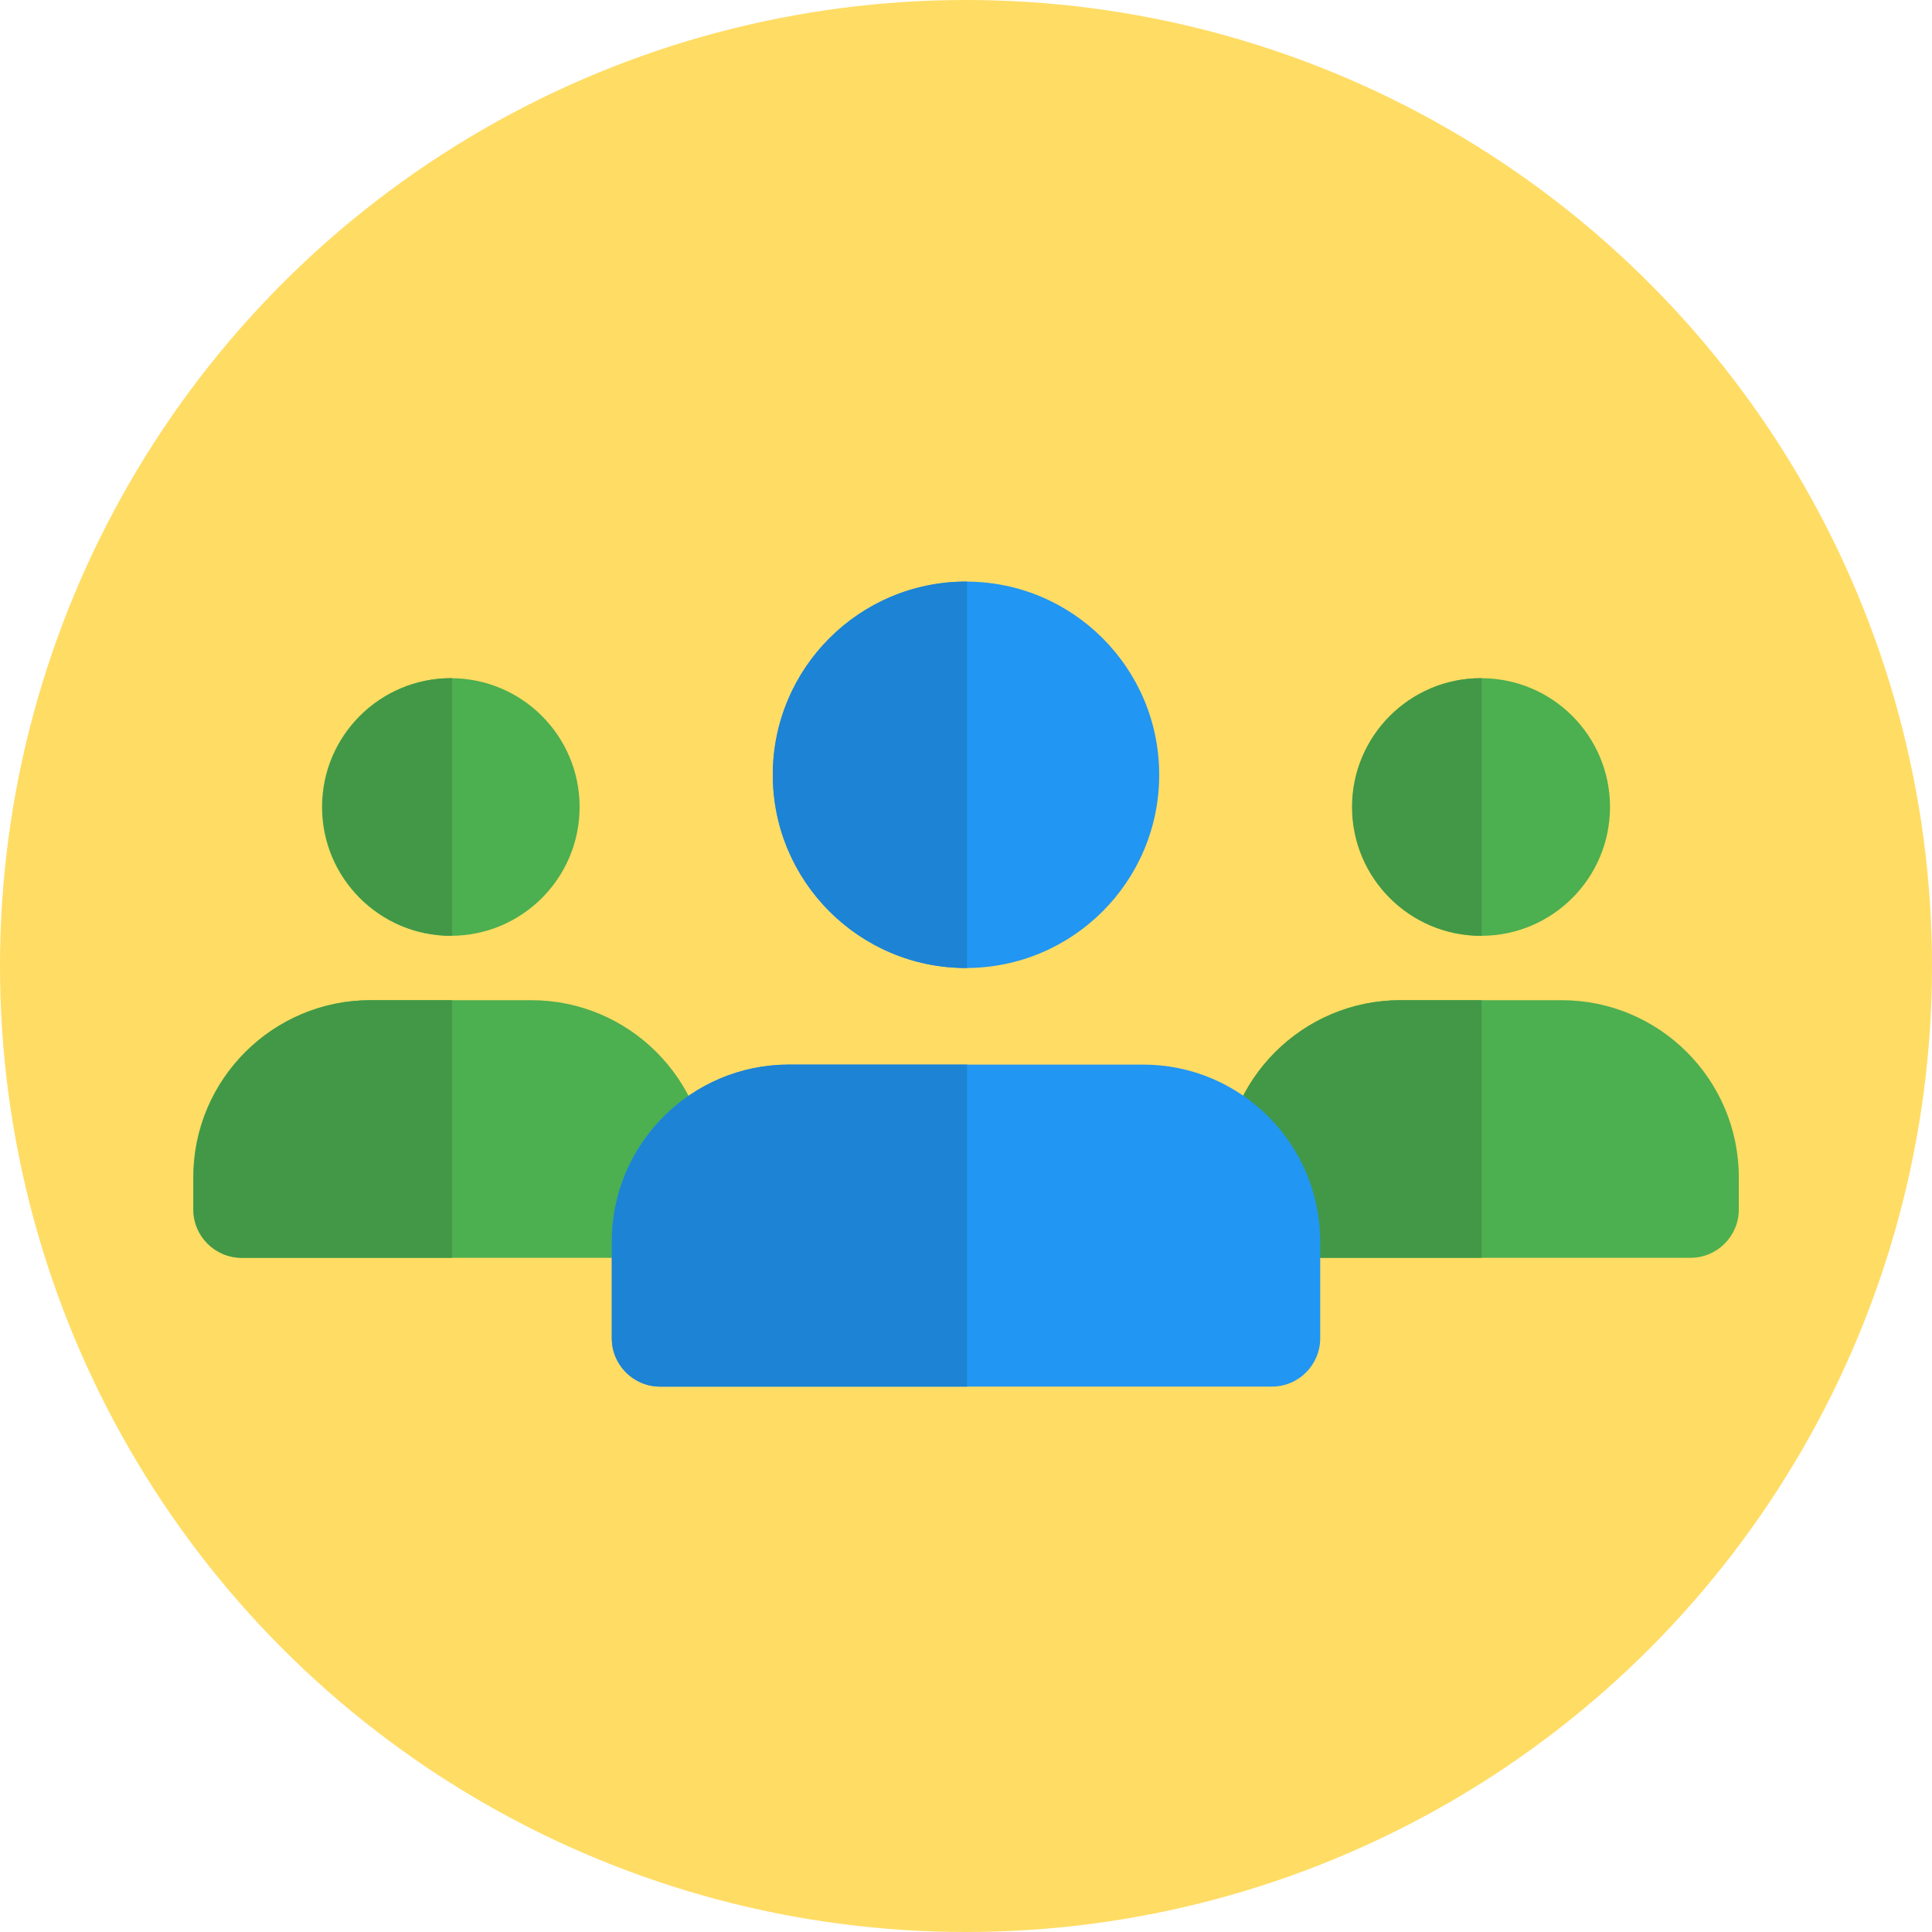
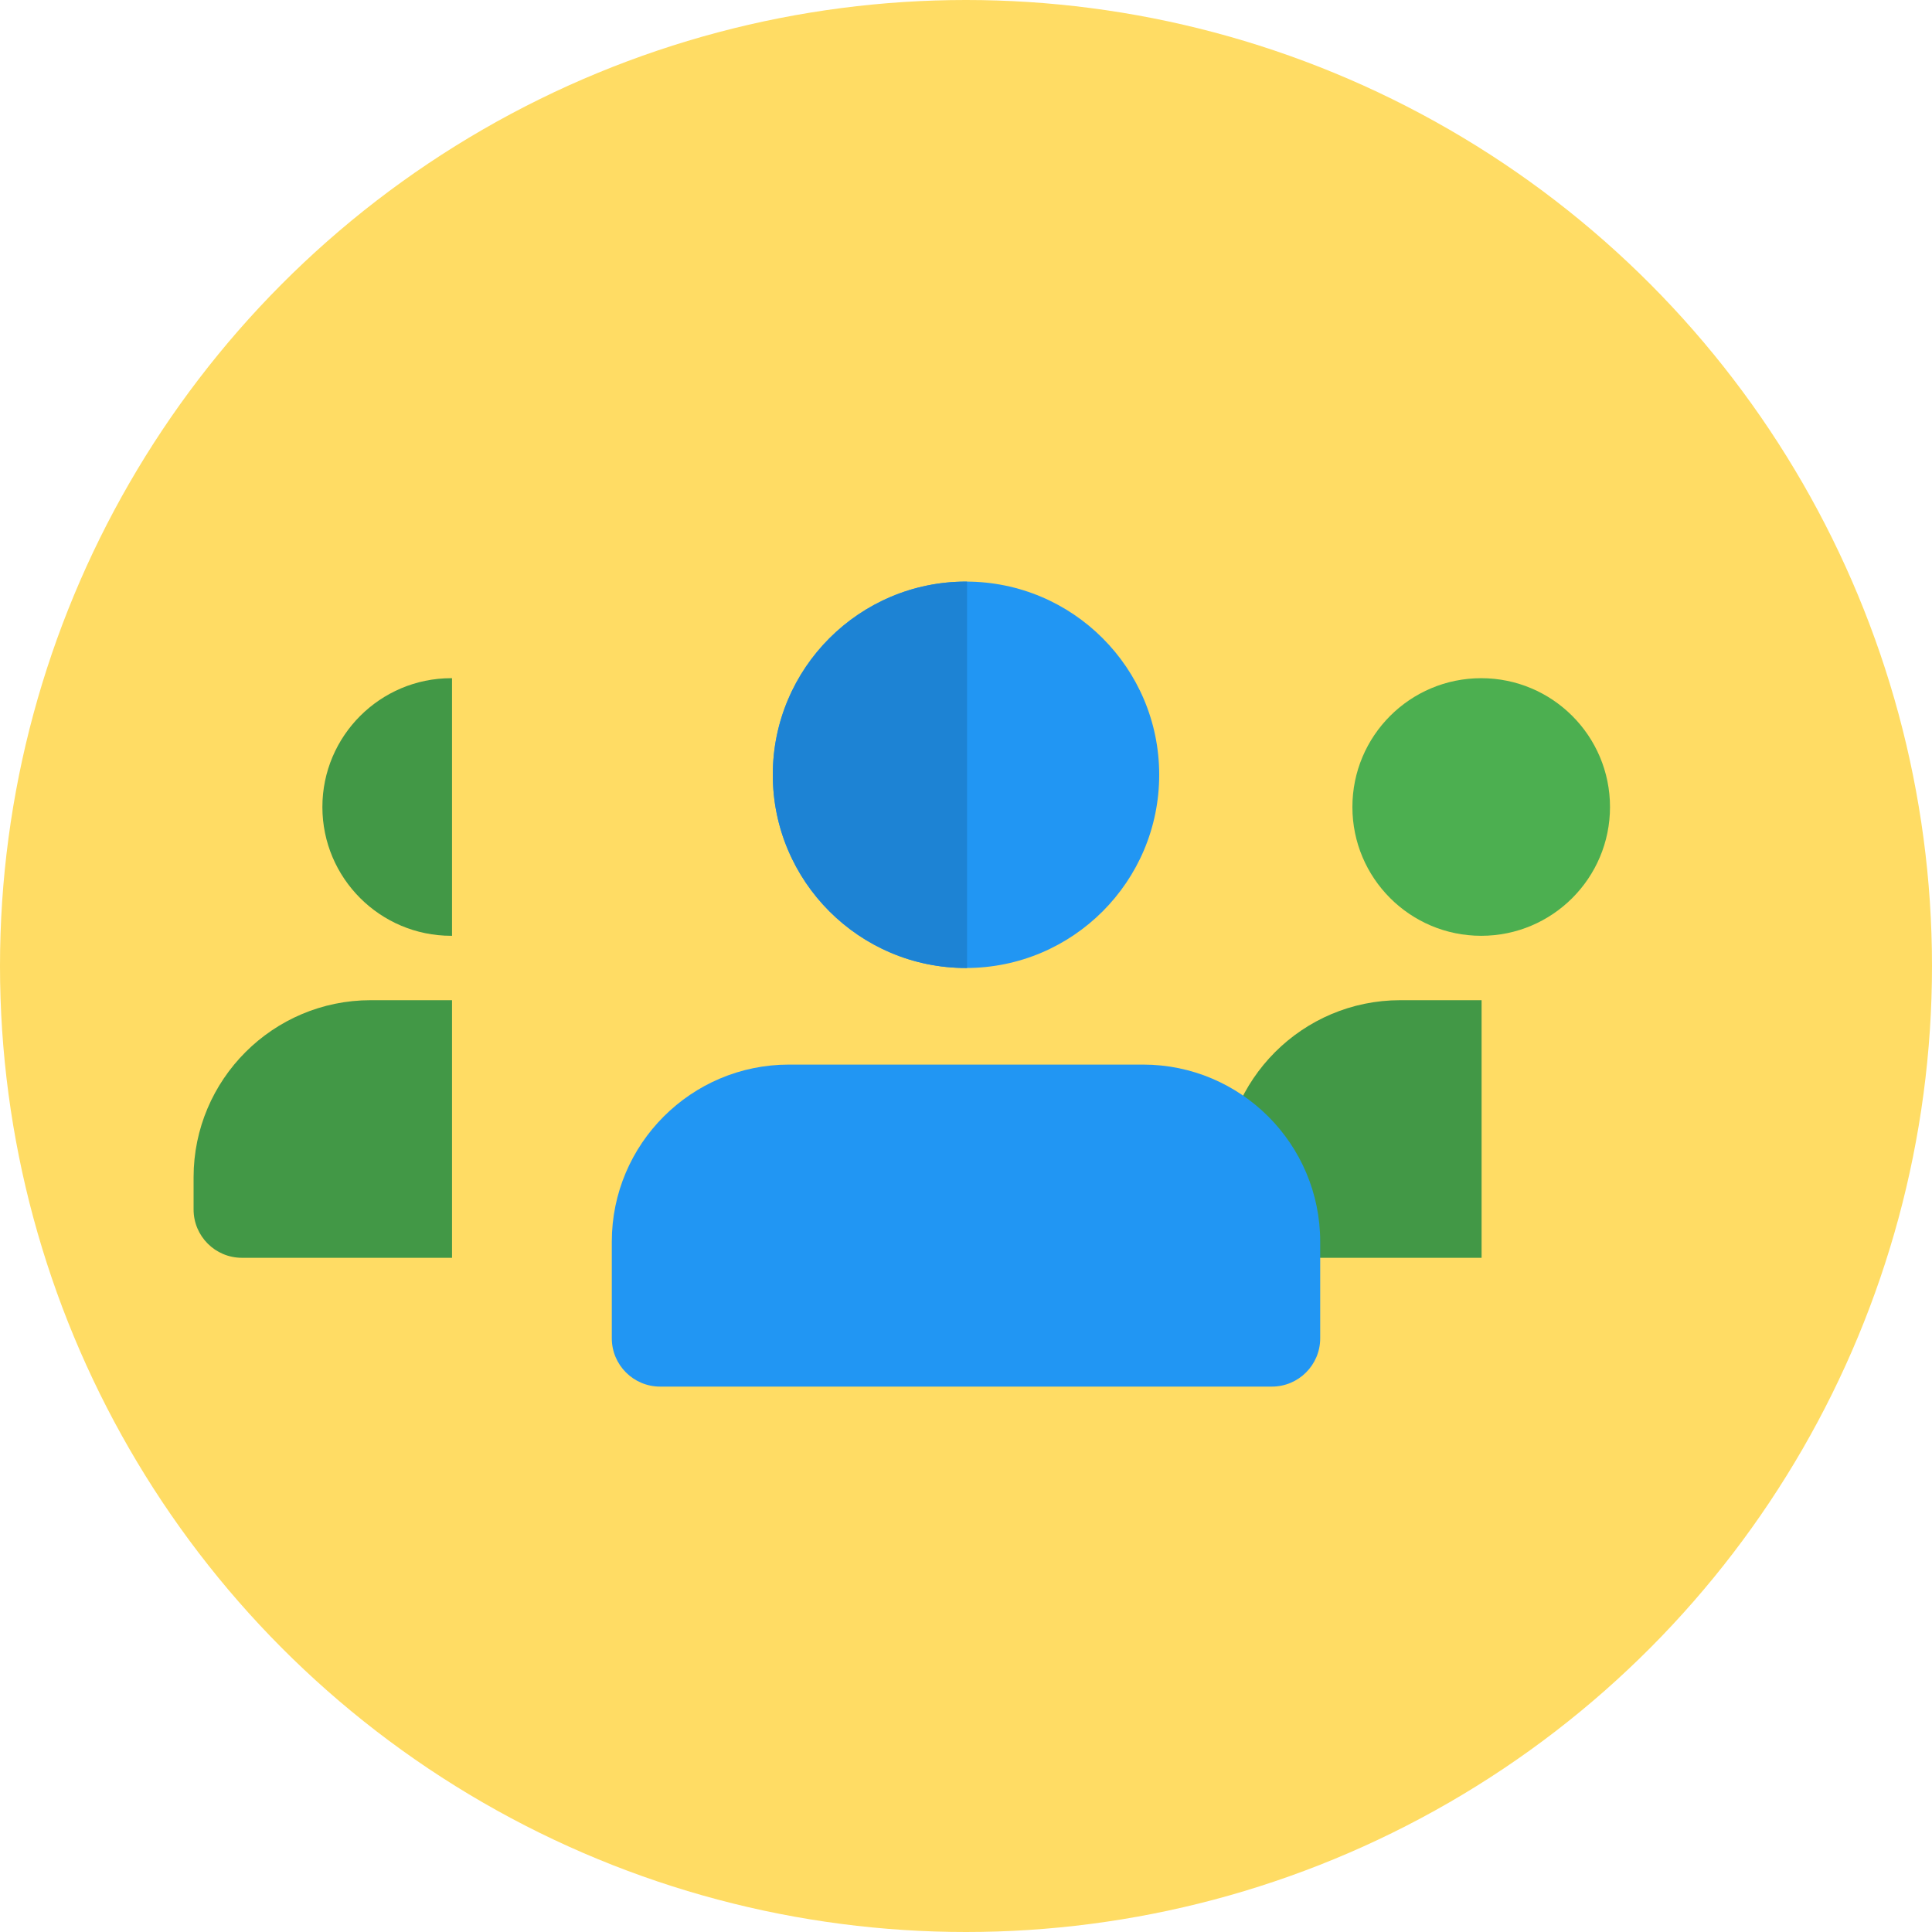
<svg xmlns="http://www.w3.org/2000/svg" width="60px" height="60px" viewBox="0 0 60 60" version="1.1">
  <title>Group 28</title>
  <desc>Created with Sketch.</desc>
  <g id="Page-1" stroke="none" stroke-width="1" fill="none" fill-rule="evenodd">
    <g id="homepage-option2" transform="translate(-129, -1219)">
      <g id="Indicators" transform="translate(0, 1184)">
        <g id="Group-7" transform="translate(129, 34)">
          <g id="Group-28" transform="translate(0, 1)">
            <circle id="Oval" fill="#FFDC64" cx="30" cy="30" r="30" />
            <g id="group" transform="translate(6, 18)" fill-rule="nonzero">
              <circle id="Oval" fill="#4CAF50" cx="40" cy="7.062" r="4" />
-               <path d="M42.5,13.062 L37.5,13.062 C34.466,13.062 32,15.528 32,18.562 L32,19.562 C32,20.39 32.672,21.062 33.5,21.062 L46.5,21.062 C47.328,21.062 48,20.39 48,19.562 L48,18.562 C48,15.528 45.534,13.062 42.5,13.062 Z" id="Path" fill="#4CAF50" />
-               <path d="M39.988,3.062 C37.782,3.062 35.988,4.856 35.988,7.062 C35.988,9.271 37.782,11.062 39.988,11.062 L40.014,11.062 L40.014,3.062 C40.004,3.062 39.996,3.062 39.988,3.062 Z" id="Path" fill="#429846" />
              <path d="M40.012,13.062 L37.486,13.062 C34.452,13.062 31.986,15.528 31.986,18.562 L31.986,19.562 C31.986,20.39 32.658,21.062 33.486,21.062 L40.012,21.062 L40.012,13.062 Z" id="Path" fill="#429846" />
-               <circle id="Oval" fill="#4CAF50" cx="8" cy="7.062" r="4" />
-               <path d="M10.5,13.062 L5.5,13.062 C2.466,13.062 0,15.528 0,18.562 L0,19.562 C0,20.39 0.672,21.062 1.5,21.062 L14.5,21.062 C15.328,21.062 16,20.39 16,19.562 L16,18.562 C16,15.528 13.534,13.062 10.5,13.062 Z" id="Path" fill="#4CAF50" />
              <circle id="Oval" fill="#2196F3" cx="24" cy="6.062" r="6" />
              <path d="M29.5,15.062 L18.5,15.062 C15.466,15.062 13,17.529 13,20.562 L13,23.562 C13,24.39 13.672,25.062 14.5,25.062 L33.5,25.062 C34.328,25.062 35,24.39 35,23.562 L35,20.562 C35,17.529 32.534,15.062 29.5,15.062 Z" id="Path" fill="#2196F3" />
              <path d="M8.012,3.062 C5.806,3.062 4.012,4.856 4.012,7.062 C4.012,9.271 5.806,11.062 8.012,11.062 L8.038,11.062 L8.038,3.062 C8.03,3.062 8.022,3.062 8.012,3.062 Z" id="Path" fill="#429846" />
              <path d="M8.038,13.062 L5.512,13.062 C2.478,13.062 0.012,15.528 0.012,18.562 L0.012,19.562 C0.012,20.39 0.684,21.062 1.512,21.062 L8.038,21.062 L8.038,13.062 Z" id="Path" fill="#429846" />
              <g id="Group" transform="translate(12.938, 0)" fill="#1D83D4">
                <path d="M11.062,0.062 C7.755,0.062 5.062,2.755 5.062,6.062 C5.062,9.37 7.755,12.062 11.062,12.062 L11.095,12.062 L11.095,0.062 C11.082,0.062 11.072,0.062 11.062,0.062 Z" id="Path" />
-                 <path d="M11.095,15.062 L5.562,15.062 C2.529,15.062 0.062,17.529 0.062,20.562 L0.062,23.562 C0.062,24.39 0.735,25.062 1.562,25.062 L11.095,25.062 L11.095,15.062 Z" id="Path" />
              </g>
            </g>
          </g>
        </g>
      </g>
    </g>
  </g>
</svg>